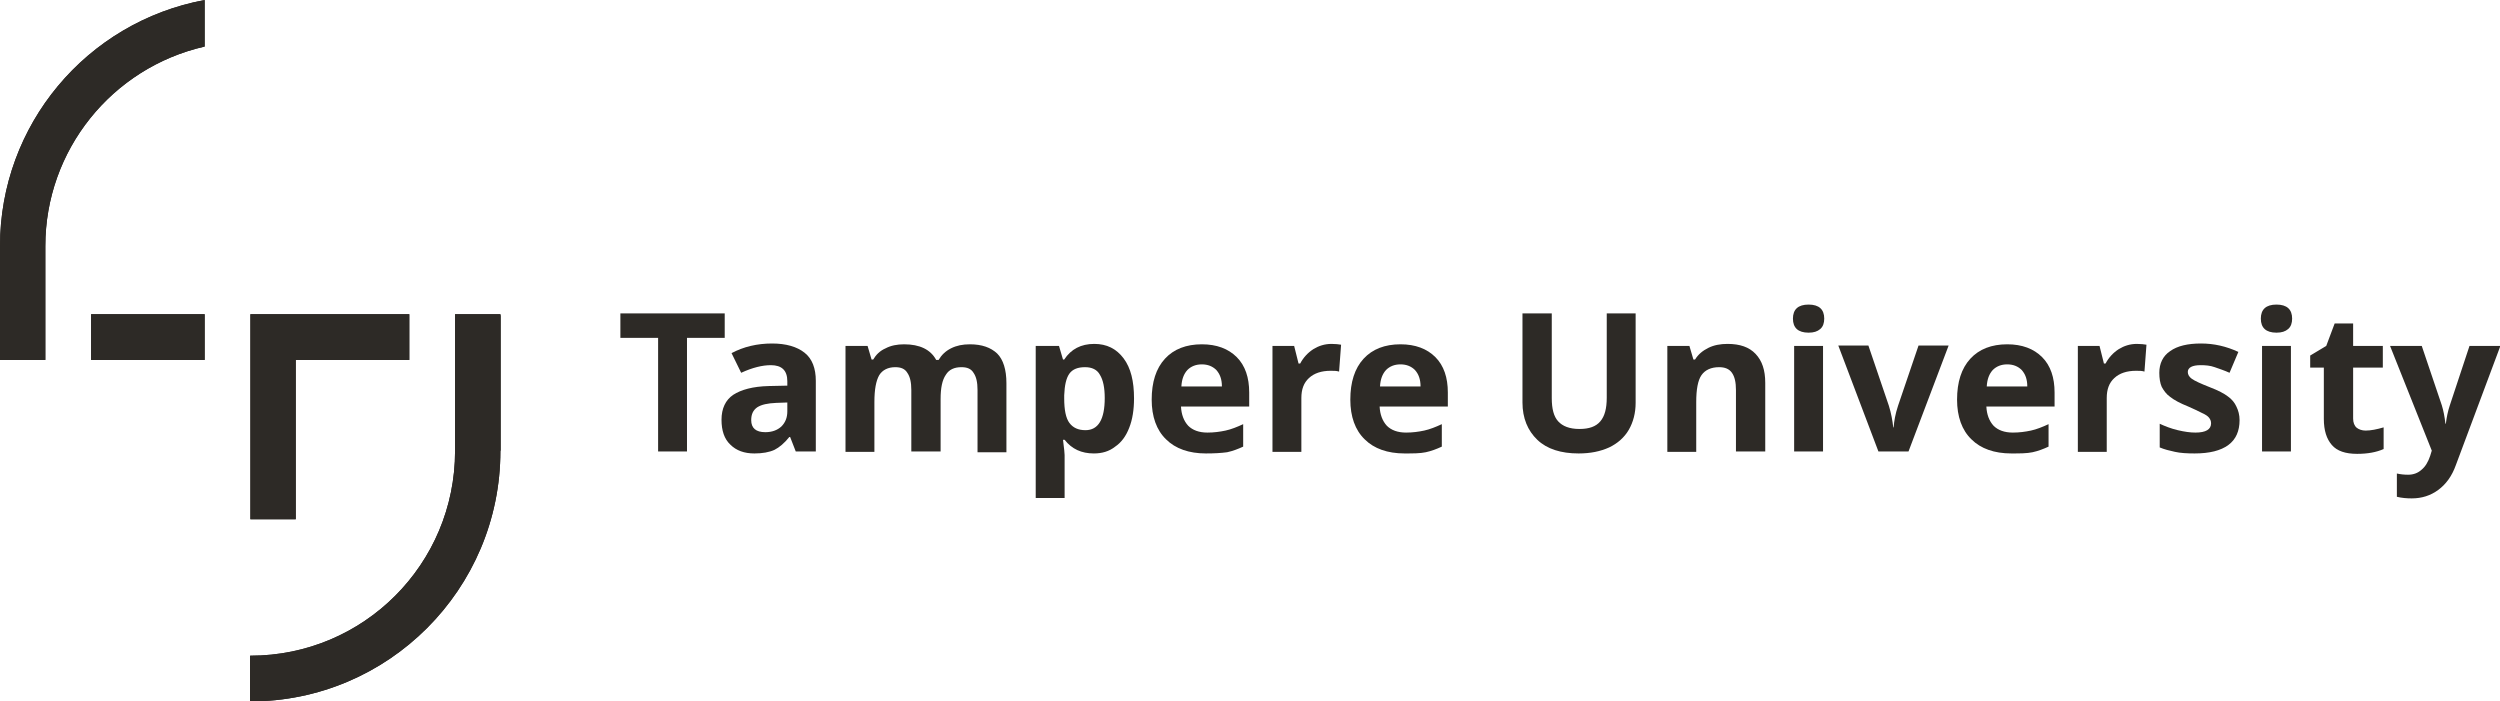
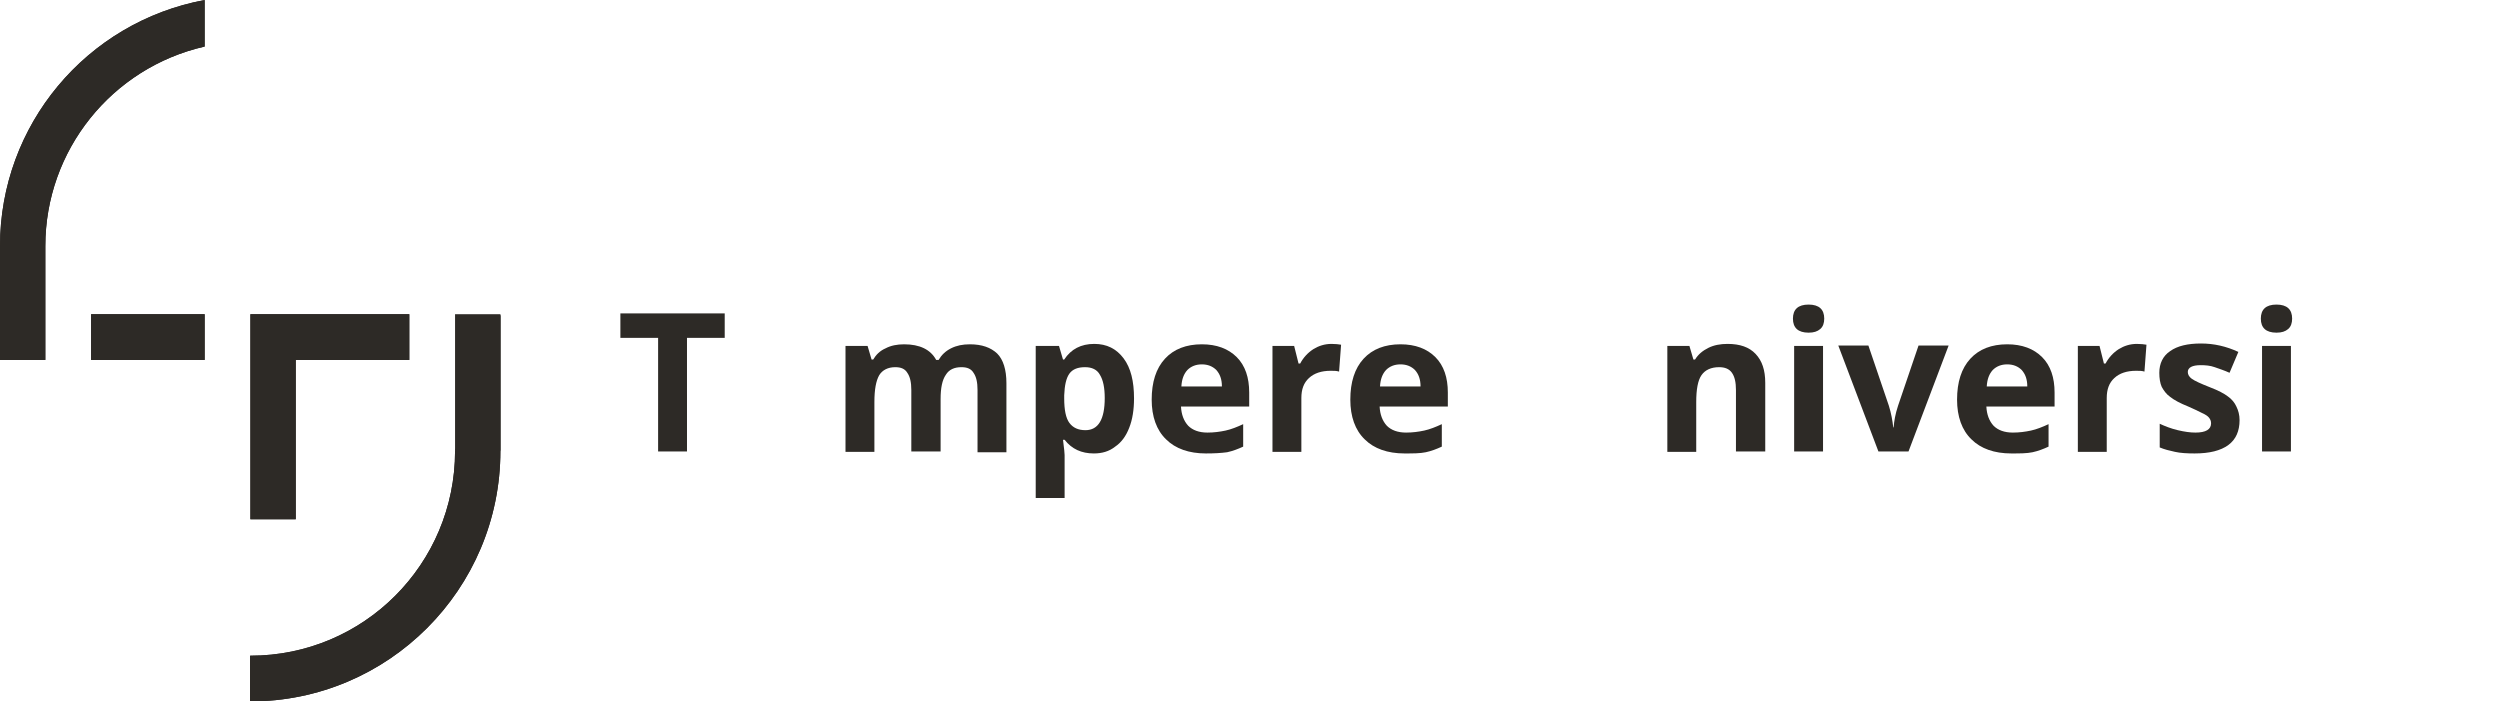
<svg xmlns="http://www.w3.org/2000/svg" id="Layer_1" x="0px" y="0px" viewBox="0 0 623 174.7" style="enable-background:new 0 0 623 174.7;" xml:space="preserve">
  <style type="text/css"> .st0{fill:#2D2A26;} .st1{fill:#2D2A26;stroke:#4E008E;stroke-width:0;stroke-miterlimit:10;} .st2{fill:none;} </style>
  <g>
    <g>
      <path class="st0" d="M171.3,112.5H164V84.2h-9.4v-6.1h26v6.1h-9.4V112.5z" />
-       <path class="st0" d="M198.3,112.5l-1.4-3.6h-0.2c-1.2,1.5-2.5,2.6-3.7,3.2c-1.3,0.6-3,0.9-5,0.9c-2.5,0-4.5-0.7-6-2.2 c-1.5-1.4-2.2-3.5-2.2-6.2c0-2.8,1-4.9,2.9-6.2c2-1.3,4.9-2.1,8.9-2.2l4.6-0.1V95c0-2.7-1.4-4-4.1-4c-2.1,0-4.6,0.6-7.4,1.9 l-2.4-4.9c3-1.6,6.4-2.4,10.1-2.4c3.5,0,6.2,0.8,8.1,2.3c1.9,1.5,2.8,3.9,2.8,7v17.6H198.3z M196.2,100.3l-2.8,0.1 c-2.1,0.1-3.6,0.4-4.7,1.1c-1,0.7-1.5,1.7-1.5,3.2c0,2,1.2,3,3.5,3c1.7,0,3-0.5,4-1.4c1-1,1.5-2.2,1.5-3.8V100.3z" />
      <path class="st0" d="M234.3,112.5h-7.2V97.2c0-1.9-0.3-3.3-1-4.3c-0.6-1-1.6-1.4-3-1.4c-1.8,0-3.2,0.7-4,2 c-0.8,1.4-1.2,3.6-1.2,6.7v12.4h-7.2V86.2h5.5l1,3.4h0.4c0.7-1.2,1.7-2.2,3.1-2.8c1.3-0.7,2.9-1,4.6-1c3.9,0,6.6,1.3,8,3.9h0.6 c0.7-1.2,1.7-2.2,3.1-2.9c1.4-0.7,2.9-1,4.7-1c3,0,5.2,0.8,6.8,2.3c1.5,1.5,2.3,4,2.3,7.4v17.2h-7.2V97.2c0-1.9-0.3-3.3-1-4.3 c-0.6-1-1.6-1.4-3-1.4c-1.8,0-3.1,0.6-3.9,1.9c-0.9,1.3-1.3,3.3-1.3,6V112.5z" />
      <path class="st0" d="M272.6,113c-3.1,0-5.5-1.1-7.3-3.4h-0.4c0.3,2.2,0.4,3.5,0.4,3.8v10.7h-7.2V86.2h5.8l1,3.4h0.3 c1.7-2.6,4.2-3.9,7.5-3.9c3.1,0,5.5,1.2,7.3,3.6c1.8,2.4,2.6,5.7,2.6,10c0,2.8-0.4,5.3-1.2,7.3c-0.8,2.1-2,3.7-3.5,4.7 C276.4,112.5,274.6,113,272.6,113z M270.4,91.5c-1.8,0-3.1,0.5-3.9,1.6c-0.8,1.1-1.2,2.9-1.3,5.4v0.8c0,2.8,0.4,4.9,1.3,6.1 s2.2,1.8,4,1.8c3.2,0,4.8-2.7,4.8-8c0-2.6-0.4-4.5-1.2-5.8C273.4,92.1,272.1,91.5,270.4,91.5z" />
      <path class="st0" d="M300.5,113c-4.2,0-7.6-1.2-9.9-3.5c-2.4-2.3-3.6-5.7-3.6-9.9c0-4.4,1.1-7.8,3.3-10.2s5.3-3.6,9.2-3.6 c3.7,0,6.6,1.1,8.7,3.2s3.1,5.1,3.1,8.8v3.5h-17c0.1,2,0.7,3.6,1.8,4.8c1.1,1.1,2.7,1.7,4.8,1.7c1.6,0,3.1-0.2,4.5-0.5 s2.9-0.9,4.4-1.6v5.6c-1.3,0.6-2.6,1.1-4,1.4C304.3,112.9,302.6,113,300.5,113z M299.5,90.8c-1.5,0-2.7,0.5-3.6,1.4 c-0.9,1-1.4,2.3-1.5,4.1h10.1c0-1.8-0.5-3.1-1.4-4.1C302.2,91.3,301,90.8,299.5,90.8z" />
      <path class="st0" d="M331.8,85.7c1,0,1.8,0.1,2.4,0.2l-0.5,6.7c-0.6-0.2-1.3-0.2-2.1-0.2c-2.3,0-4.1,0.6-5.4,1.8 c-1.3,1.2-1.9,2.8-1.9,5v13.4h-7.2V86.2h5.4l1.1,4.4h0.4c0.8-1.5,1.9-2.7,3.3-3.6C328.6,86.2,330.1,85.7,331.8,85.7z" />
      <path class="st0" d="M350,113c-4.2,0-7.6-1.2-9.9-3.5c-2.4-2.3-3.6-5.7-3.6-9.9c0-4.4,1.1-7.8,3.3-10.2c2.2-2.4,5.3-3.6,9.2-3.6 c3.7,0,6.6,1.1,8.7,3.2s3.1,5.1,3.1,8.8v3.5h-17c0.1,2,0.7,3.6,1.8,4.8c1.1,1.1,2.7,1.7,4.8,1.7c1.6,0,3.1-0.2,4.5-0.5 s2.9-0.9,4.4-1.6v5.6c-1.3,0.6-2.6,1.1-4,1.4S352.1,113,350,113z M349,90.8c-1.5,0-2.7,0.5-3.6,1.4c-0.9,1-1.4,2.3-1.5,4.1H354 c0-1.8-0.5-3.1-1.4-4.1C351.7,91.3,350.5,90.8,349,90.8z" />
-       <path class="st0" d="M407.6,78.1v22.3c0,2.5-0.6,4.8-1.7,6.7c-1.1,1.9-2.8,3.4-4.9,4.4c-2.2,1-4.7,1.5-7.6,1.5 c-4.4,0-7.9-1.1-10.3-3.4s-3.7-5.4-3.7-9.3V78.1h7.3v21.1c0,2.7,0.5,4.6,1.6,5.8s2.8,1.9,5.3,1.9c2.4,0,4.1-0.6,5.2-1.9 s1.6-3.2,1.6-5.9v-21H407.6z" />
      <path class="st0" d="M439.8,112.5h-7.2V97.2c0-1.9-0.3-3.3-1-4.3c-0.7-1-1.8-1.4-3.2-1.4c-2,0-3.5,0.7-4.4,2 c-0.9,1.3-1.3,3.6-1.3,6.7v12.4h-7.2V86.2h5.5l1,3.4h0.4c0.8-1.3,1.9-2.2,3.3-2.9s3-1,4.8-1c3.1,0,5.4,0.8,7,2.5 c1.6,1.7,2.4,4,2.4,7.2V112.5z" />
      <path class="st0" d="M446.8,79.4c0-2.3,1.3-3.5,3.9-3.5s3.9,1.2,3.9,3.5c0,1.1-0.3,2-1,2.6c-0.7,0.6-1.6,0.9-2.9,0.9 C448.1,82.9,446.8,81.7,446.8,79.4z M454.3,112.5h-7.2V86.2h7.2V112.5z" />
      <path class="st0" d="M468.1,112.5l-10-26.4h7.5l5.1,15c0.6,1.9,0.9,3.7,1.1,5.4h0.1c0.1-1.5,0.4-3.3,1.1-5.4l5.1-15h7.5l-10,26.4 H468.1z" />
      <path class="st0" d="M501.2,113c-4.2,0-7.6-1.2-9.9-3.5c-2.4-2.3-3.6-5.7-3.6-9.9c0-4.4,1.1-7.8,3.3-10.2c2.2-2.4,5.3-3.6,9.2-3.6 c3.7,0,6.6,1.1,8.7,3.2s3.1,5.1,3.1,8.8v3.5h-17c0.1,2,0.7,3.6,1.8,4.8c1.1,1.1,2.7,1.7,4.8,1.7c1.6,0,3.1-0.2,4.5-0.5 s2.9-0.9,4.4-1.6v5.6c-1.3,0.6-2.6,1.1-4,1.4S503.3,113,501.2,113z M500.2,90.8c-1.5,0-2.7,0.5-3.6,1.4c-0.9,1-1.4,2.3-1.5,4.1 h10.1c0-1.8-0.5-3.1-1.4-4.1C502.9,91.3,501.7,90.8,500.2,90.8z" />
      <path class="st0" d="M532.5,85.7c1,0,1.8,0.1,2.4,0.2l-0.5,6.7c-0.6-0.2-1.3-0.2-2.1-0.2c-2.3,0-4.1,0.6-5.4,1.8 c-1.3,1.2-1.9,2.8-1.9,5v13.4h-7.2V86.2h5.4l1.1,4.4h0.4c0.8-1.5,1.9-2.7,3.3-3.6C529.3,86.2,530.8,85.7,532.5,85.7z" />
      <path class="st0" d="M558.1,104.7c0,2.7-0.9,4.8-2.8,6.2s-4.7,2.1-8.4,2.1c-1.9,0-3.6-0.1-4.9-0.4c-1.4-0.3-2.6-0.6-3.8-1.1v-5.9 c1.3,0.6,2.8,1.2,4.5,1.6c1.7,0.4,3.1,0.6,4.4,0.6c2.6,0,3.9-0.8,3.9-2.3c0-0.6-0.2-1-0.5-1.4s-0.9-0.8-1.8-1.2 c-0.8-0.4-2-1-3.4-1.6c-2-0.8-3.5-1.6-4.5-2.4c-1-0.7-1.6-1.6-2.1-2.5c-0.4-0.9-0.6-2.1-0.6-3.5c0-2.3,0.9-4.2,2.7-5.4 c1.8-1.3,4.4-1.9,7.7-1.9c3.2,0,6.3,0.7,9.3,2.1l-2.2,5.2c-1.3-0.6-2.6-1-3.7-1.4c-1.1-0.4-2.3-0.5-3.5-0.5 c-2.1,0-3.2,0.6-3.2,1.7c0,0.6,0.3,1.2,1,1.7c0.7,0.5,2.2,1.2,4.5,2.1c2.1,0.8,3.6,1.6,4.5,2.3c1,0.7,1.7,1.6,2.1,2.5 C557.8,102.3,558.1,103.4,558.1,104.7z" />
      <path class="st0" d="M563.4,79.4c0-2.3,1.3-3.5,3.9-3.5s3.9,1.2,3.9,3.5c0,1.1-0.3,2-1,2.6c-0.7,0.6-1.6,0.9-2.9,0.9 C564.7,82.9,563.4,81.7,563.4,79.4z M570.9,112.5h-7.2V86.2h7.2V112.5z" />
-       <path class="st0" d="M589.5,107.3c1.3,0,2.8-0.3,4.5-0.8v5.4c-1.8,0.8-4,1.2-6.6,1.2c-2.9,0-5-0.7-6.3-2.2c-1.3-1.5-2-3.6-2-6.5 V91.6h-3.4v-3l4-2.4l2.1-5.6h4.6v5.6h7.4v5.4h-7.4v12.7c0,1,0.3,1.8,0.9,2.3C587.8,107,588.6,107.3,589.5,107.3z" />
-       <path class="st0" d="M595.6,86.2h7.9l5,14.8c0.4,1.3,0.7,2.8,0.9,4.6h0.1c0.2-1.6,0.5-3.1,1-4.6l4.9-14.8h7.7l-11.1,29.7 c-1,2.8-2.5,4.8-4.4,6.2c-1.9,1.4-4.1,2.1-6.6,2.1c-1.2,0-2.5-0.1-3.7-0.4V118c0.9,0.2,1.8,0.3,2.8,0.3c1.3,0,2.4-0.4,3.3-1.2 c1-0.8,1.7-2,2.2-3.5l0.4-1.3L595.6,86.2z" />
    </g>
    <polyline class="st0" points="0,75.5 0,89.7 11.3,89.7 11.3,61.3 0,61.3 " />
    <polygon class="st1" points="0,75.5 0,89.7 11.3,89.7 11.3,61.3 0,61.3 " />
    <polyline class="st0" points="22.7,84 22.7,89.7 51,89.7 51,78.3 22.7,78.3 " />
    <polygon class="st1" points="22.7,84 22.7,89.7 51,89.7 51,78.3 22.7,78.3 " />
    <polyline class="st0" points="62.4,103.8 62.4,78.3 102,78.3 102,89.7 73.7,89.7 73.7,129.4 62.4,129.4 " />
    <polygon class="st1" points="62.4,103.8 62.4,78.3 102,78.3 102,89.7 73.7,89.7 73.7,129.4 62.4,129.4 " />
    <polyline class="st0" points="113.4,95.3 113.4,112.3 124.7,112.3 124.7,78.3 113.4,78.3 " />
-     <polygon class="st1" points="113.4,95.3 113.4,112.3 124.7,112.3 124.7,78.3 113.4,78.3 " />
    <path class="st0" d="M51,11.6c-23.2,5.3-39.7,25.9-39.7,49.7H0h0C0,31.2,21.5,5.5,51,0" />
    <path class="st1" d="M51,11.6c-23.2,5.3-39.7,25.9-39.7,49.7H0h0C0,31.2,21.5,5.5,51,0L51,11.6z" />
    <path class="st0" d="M62.4,163.4c28.2,0,51-22.8,51-51l11.3-34v34c0,34.4-27.9,62.4-62.4,62.4" />
    <path class="st1" d="M62.4,163.4c28.2,0,51-22.8,51-51l11.3-34v34c0,34.4-27.9,62.4-62.4,62.4V163.4z" />
  </g>
  <rect x="-28.4" y="-29.4" class="st2" width="697.4" height="232.4" />
</svg>